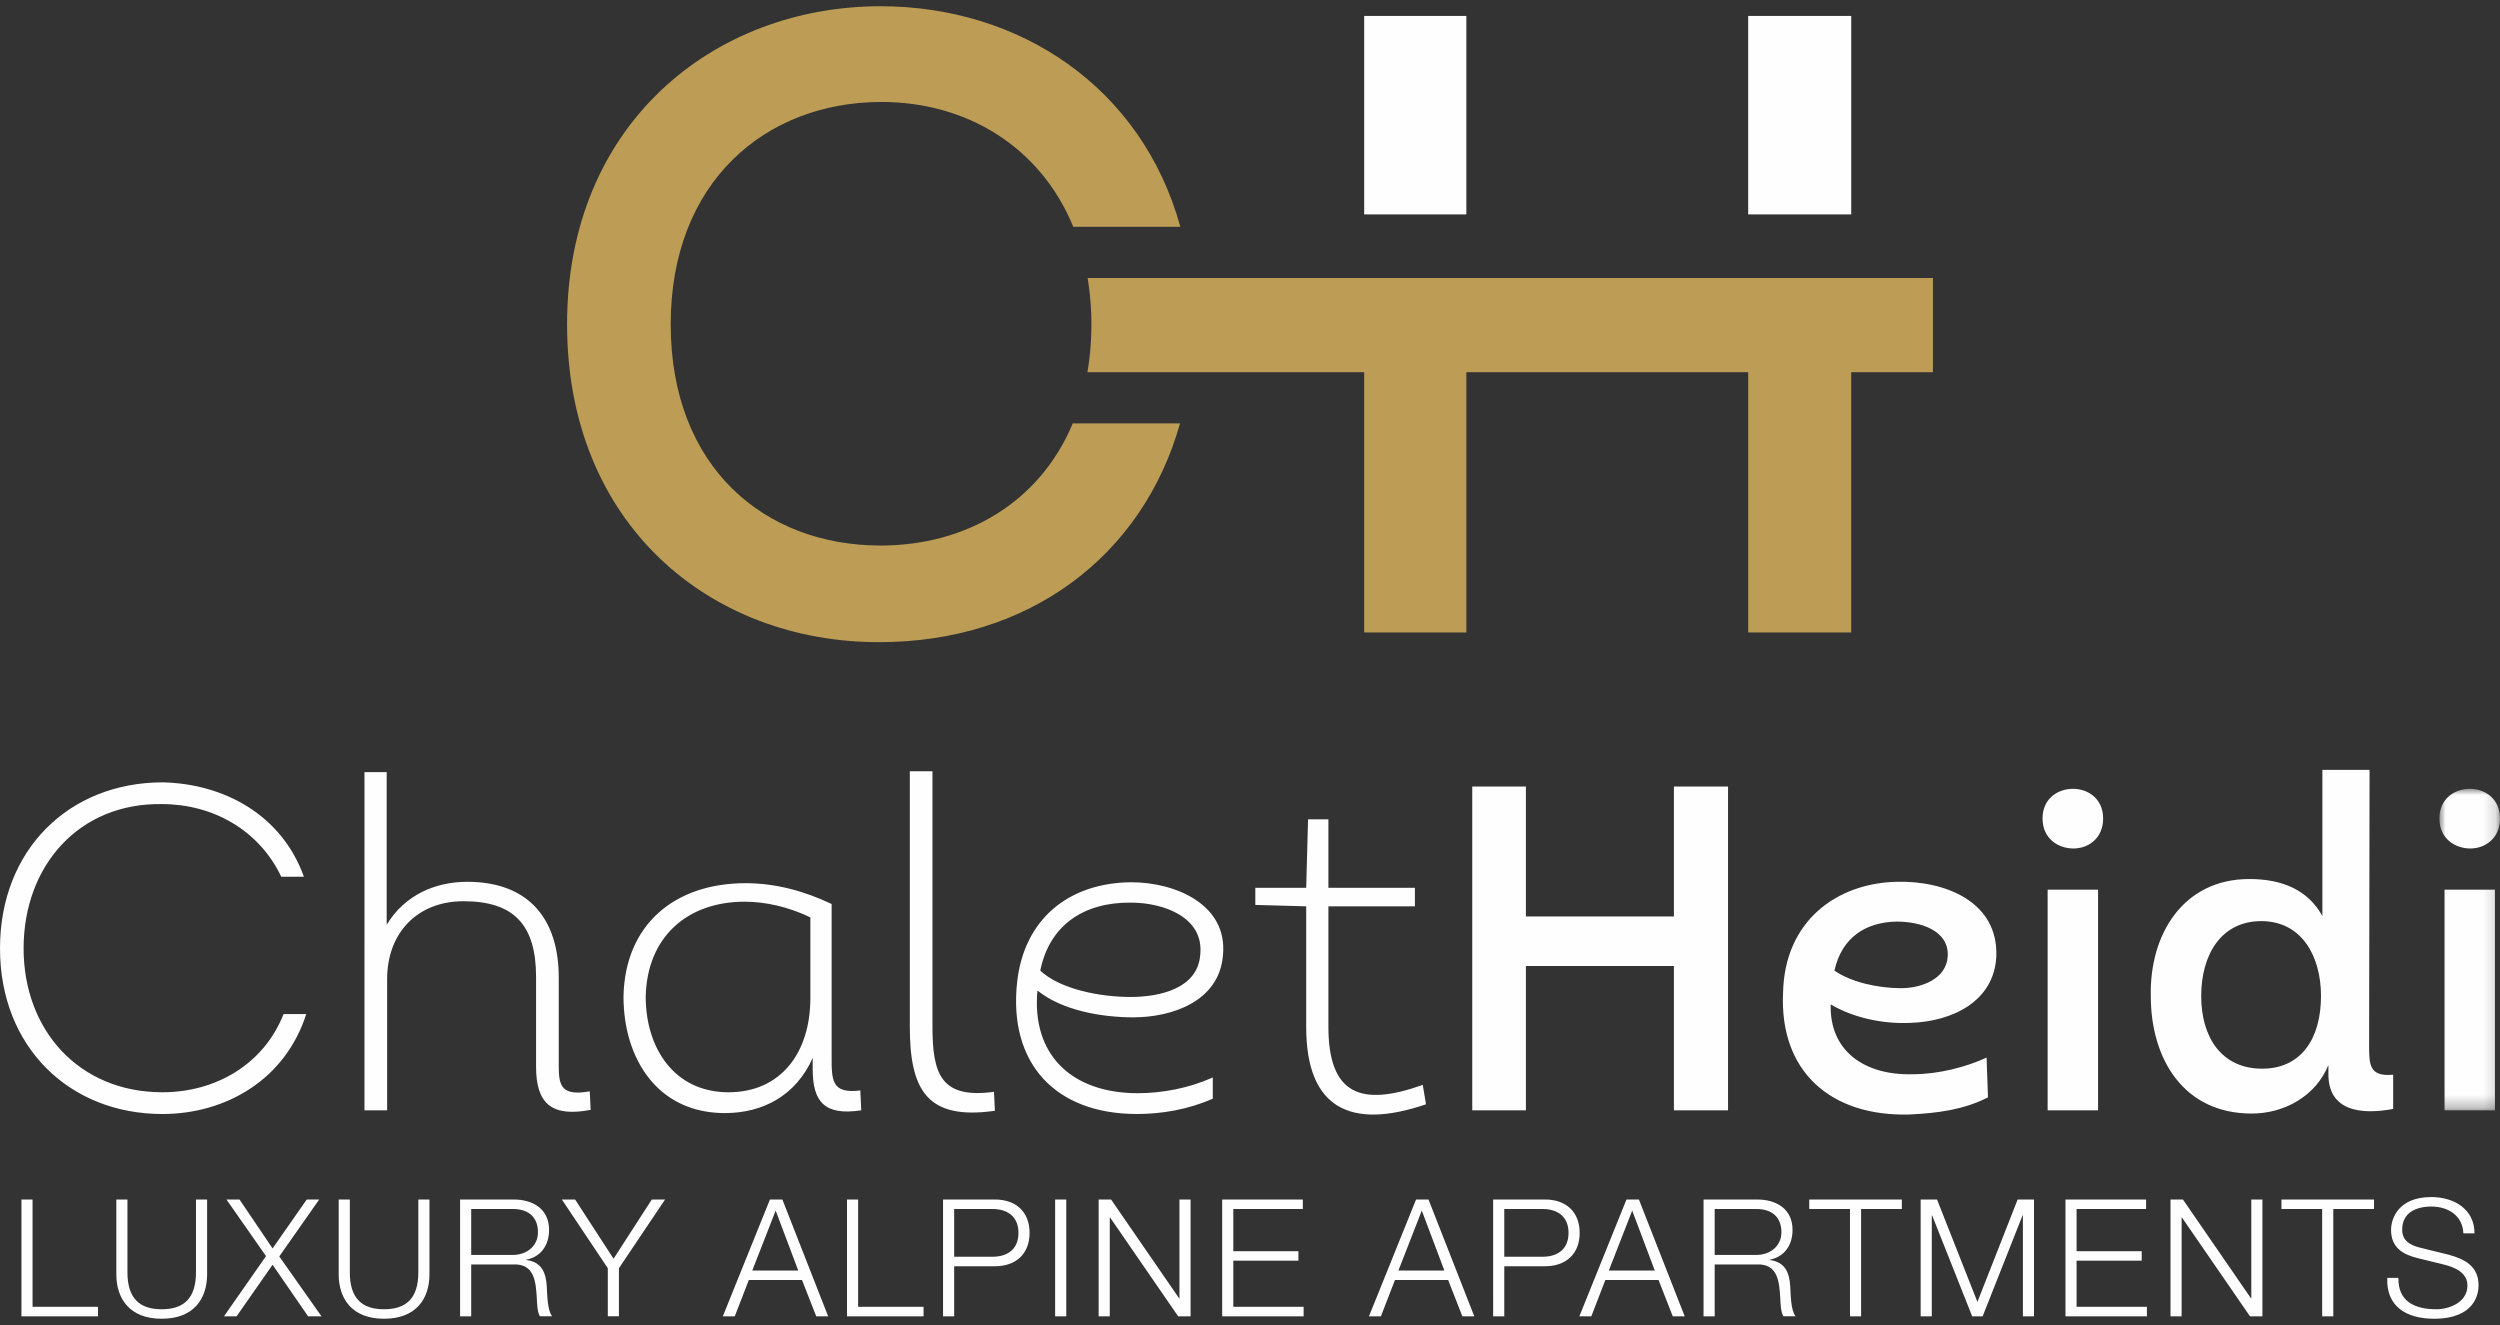
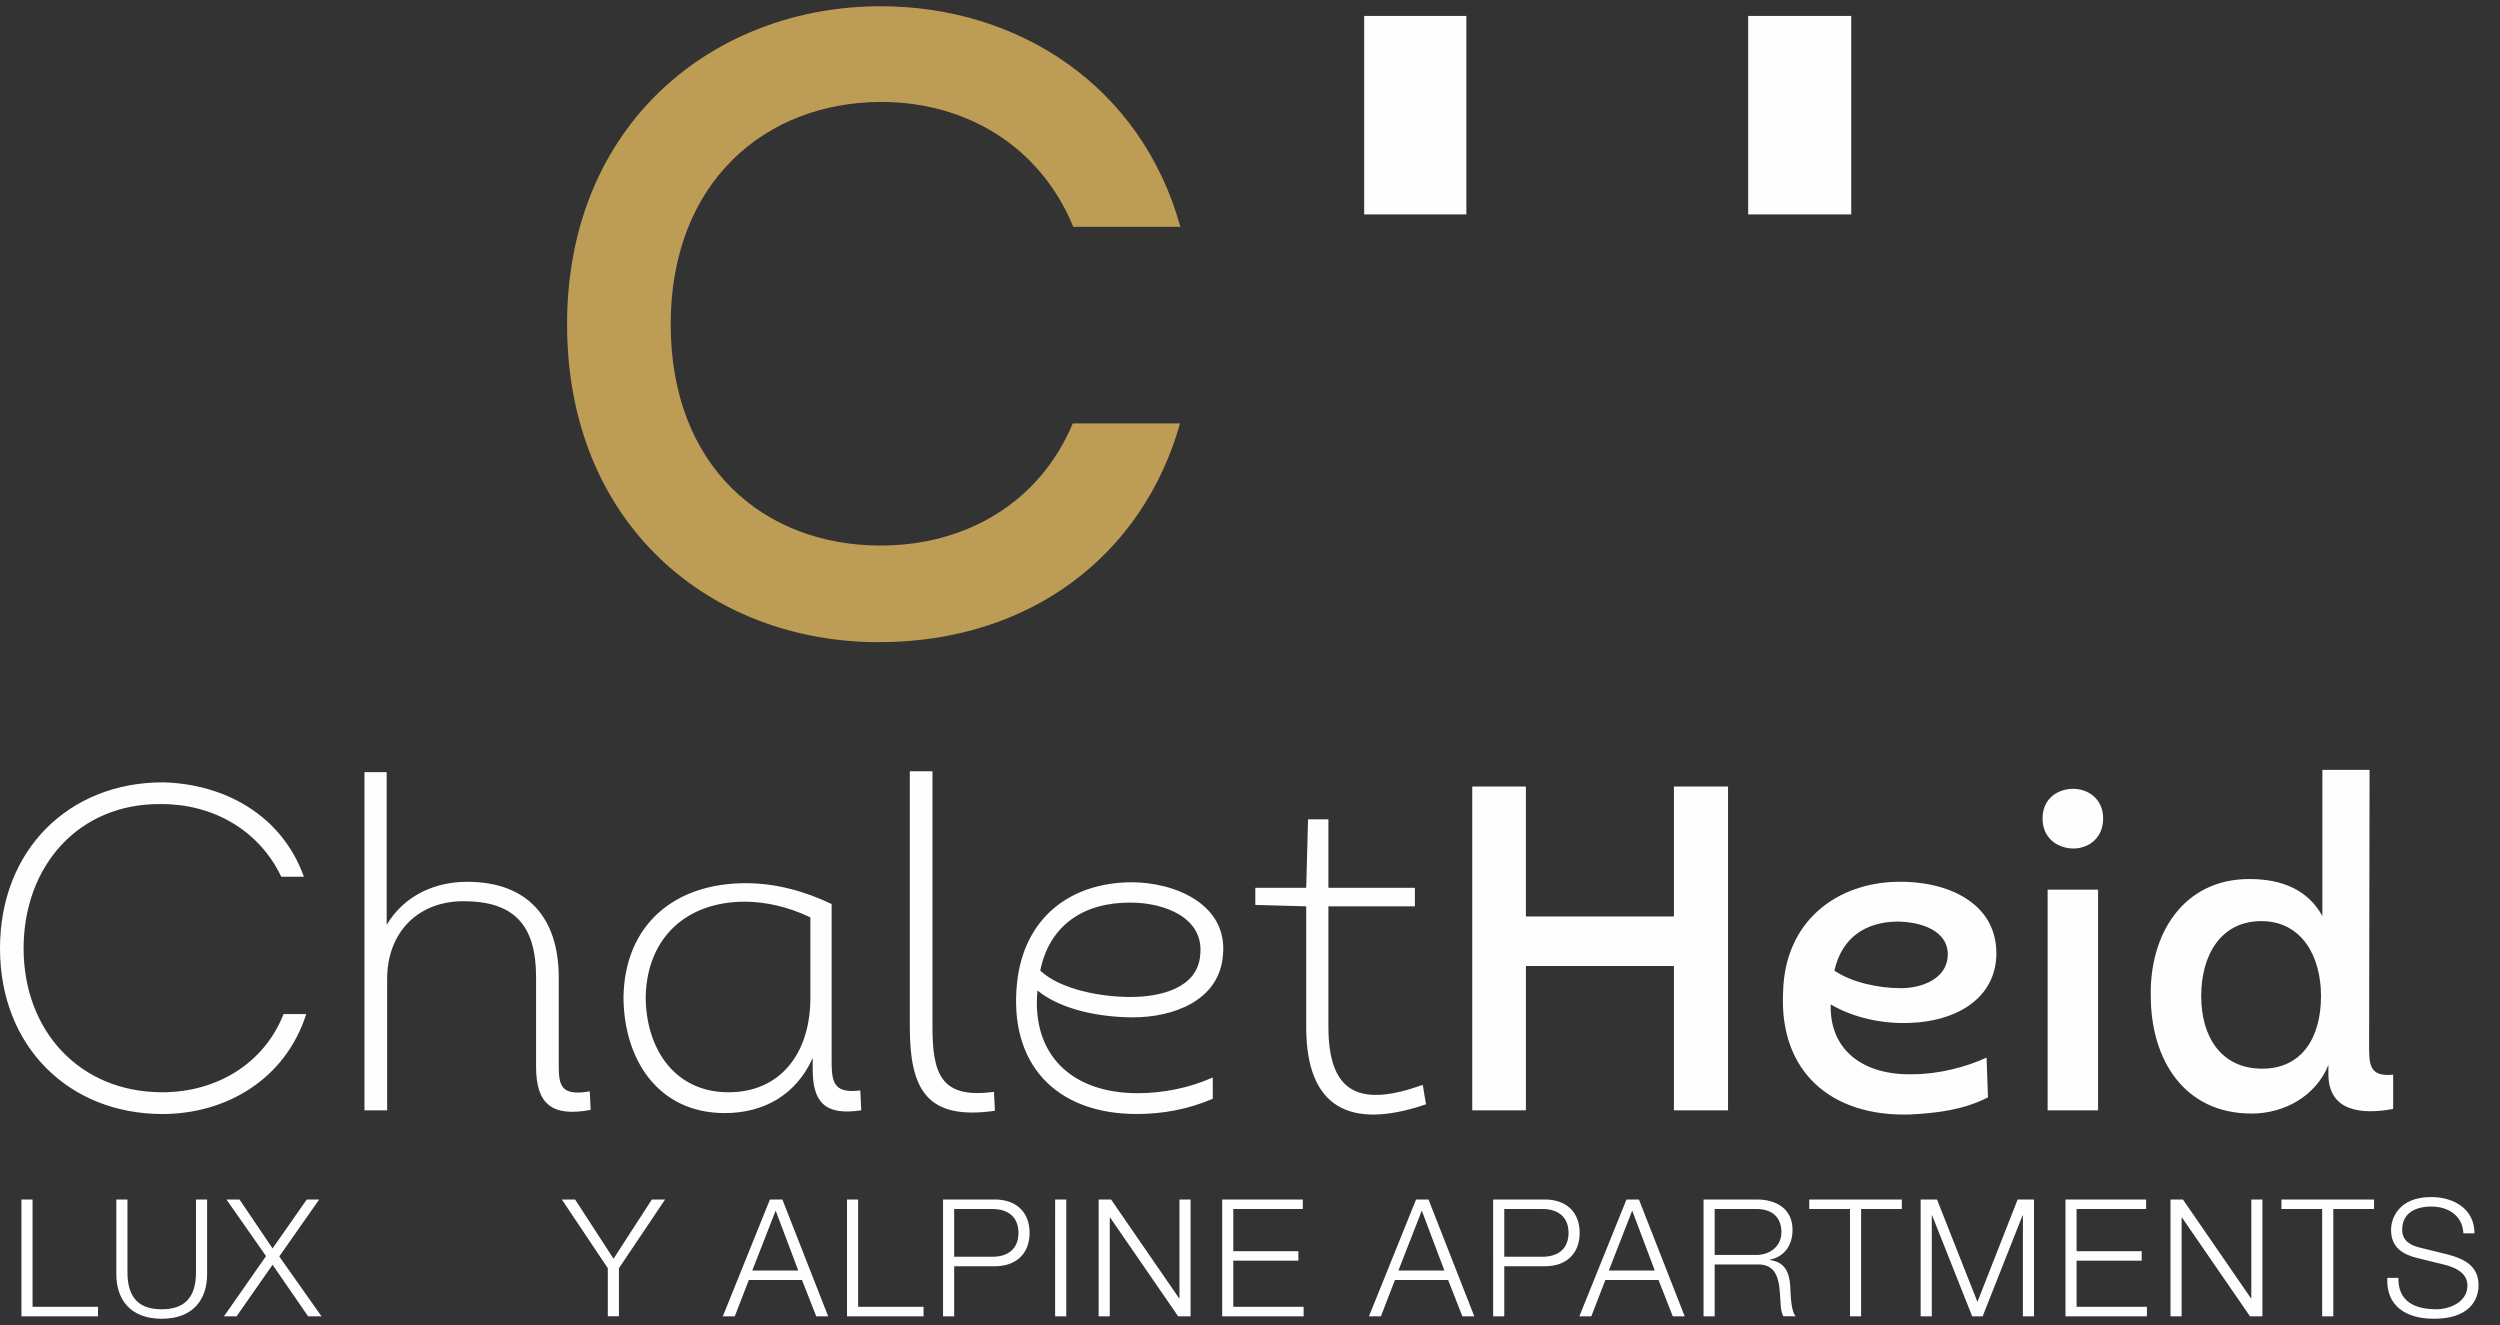
<svg xmlns="http://www.w3.org/2000/svg" xmlns:xlink="http://www.w3.org/1999/xlink" width="200" height="106" viewBox="0 0 200 106">
  <rect x="0" y="0" width="200" height="106" fill="#333333" stroke="none" />
  <defs>
-     <path id="6r0lo0vloa" d="M0 0h4.847v25.72H0z" />
-   </defs>
+     </defs>
  <g fill="none" fill-rule="evenodd">
    <g fill="#FEFEFE">
      <path d="M13.025 62.588c4.885.11 9.51 2.59 11.286 7.549H22.5c-1.776-3.737-5.477-5.81-9.547-5.81-6.624-.11-11.065 4.921-11.065 11.546 0 6.55 4.44 11.508 11.101 11.508 4.256 0 8.104-2.22 9.696-6.254h1.813c-1.666 5.22-6.402 7.994-11.509 7.994C5.55 89.121 0 83.755 0 75.873c0-7.883 5.514-13.285 13.025-13.285M30.971 88.825h-1.813V61.773h1.776v12.212c1.443-2.404 3.923-3.441 6.439-3.441 4.848 0 7.327 2.887 7.327 7.66v7.068c0 1.555.184 2.443 2.48 2.035l.073 1.482c-3.109.591-4.367-.482-4.367-3.443v-7.178c0-4.183-1.776-6.07-5.809-6.07-3.7 0-6.106 2.553-6.106 6.217v10.51zM66.531 84.495c0 1.887-.036 3.035 2.294 2.739l.074 1.591c-2.923.444-3.884-.666-3.884-3.294v-.888c-1.333 2.961-3.923 4.404-7.031 4.404-5.366 0-8.104-4.33-8.104-9.325.11-5.737 4.07-9.067 9.769-9.067 2.405 0 4.7.629 6.882 1.665v12.175zM64.83 73.393c-1.739-.85-3.626-1.258-5.254-1.258-4.589 0-7.808 2.812-7.92 7.587 0 4.144 2.295 7.66 6.625 7.66 4.144 0 6.549-3.11 6.549-7.55v-6.439zM74.597 61.7v20.39c0 3.775.63 5.847 4.922 5.255l.073 1.517c-5.439.777-6.807-1.665-6.807-6.735V61.699h1.812zM97.022 87.9c-1.961.851-4.034 1.22-6.069 1.22-6.513 0-10.287-4.032-9.584-10.546.555-5.032 4.107-7.956 9.14-7.993 3.515 0 7.734 1.776 7.327 5.847-.296 3.663-4.033 4.959-7.179 4.959-2.553 0-5.699-.556-7.66-2.146-.481 5.106 2.702 8.215 8.03 8.215 1.96 0 4.108-.407 5.995-1.259V87.9zm-6.587-8.142c2.332 0 5.402-.666 5.587-3.404.297-2.997-2.96-4.144-5.55-4.144-3.737-.038-6.512 1.776-7.252 5.44 1.627 1.516 4.846 2.108 7.215 2.108zM106.272 71.025h6.92v1.48h-6.92v9.622c0 5.44 2.591 6.439 7.549 4.663l.26 1.554c-6.07 2.072-9.585.296-9.585-6.18v-9.658l-4.07-.112v-1.369h4.07l.148-5.477h1.628v5.477z" />
    </g>
    <path fill="#FEFEFE" d="M133.913 88.825V77.279h-11.84v11.546h-4.293V62.921h4.292v10.398h11.841V62.921h4.33v25.904zM159.038 87.789c-1.96 1-4.033 1.258-6.254 1.37-6.327.184-10.434-3.442-10.139-9.733.112-5.774 4.33-8.771 9.067-8.882 3.885-.111 8.178 1.591 7.992 5.995-.185 3.552-3.478 5.181-6.883 5.291-2.33.111-4.699-.48-6.364-1.48-.11 3.702 2.665 5.7 6.587 5.588 2.072 0 4.292-.592 5.883-1.332l.111 3.183zm-6.956-8.734c1.59 0 3.626-.703 3.737-2.553.111-2.109-2.257-2.775-4.07-2.775-2.48.037-4.403 1.258-4.996 3.922 1.333.925 3.478 1.406 5.33 1.406zM165.847 63.106c1.22 0 2.405.814 2.405 2.368 0 1.591-1.185 2.405-2.369 2.405-1.22 0-2.479-.776-2.479-2.405 0-1.592 1.22-2.368 2.443-2.368zm-2.036 25.72h4.034V71.172h-4.034v17.652zM189.565 61.588c0 7.512-.036 14.396-.036 21.908 0 1.628-.037 2.665 1.924 2.48v2.738c-2.554.481-5.181.185-5.181-2.775v-.74c-.999 2.479-3.515 3.885-6.143 3.885-5.439 0-8.066-4.366-8.066-9.4-.111-4.884 2.553-9.362 7.882-9.362 2.664 0 4.699.888 5.846 2.96V61.588h3.774zm-8.584 23.906c3.108 0 4.699-2.405 4.699-5.81 0-3.256-1.591-5.994-4.773-5.994-3.257 0-4.811 2.738-4.811 5.995 0 3.256 1.591 5.81 4.885 5.81z" />
    <g transform="translate(195.153 63.106)">
      <mask id="chgf0xdqcb" fill="#fff">
        <use xlink:href="#6r0lo0vloa" />
      </mask>
-       <path d="M2.443 0c1.22 0 2.405.814 2.405 2.368 0 1.591-1.185 2.405-2.37 2.405C1.259 4.773 0 3.997 0 2.368 0 .777 1.22 0 2.443 0zM.407 25.72H4.44V8.067H.407V25.72z" fill="#FEFEFE" mask="url(#chgf0xdqcb)" />
    </g>
    <path d="m61.595 95.96-3.768 9.344h.955l1.125-2.905h4.253l1.138 2.905h.955L62.59 95.96h-.994zm.459.89 1.805 4.79h-3.677l1.872-4.79zM67.761 95.96v9.344h6.124v-.76H68.65V95.96zM75.444 95.96h4.148c1.675 0 2.774.981 2.774 2.67 0 1.688-1.1 2.67-2.774 2.67h-3.258v4.004h-.89V95.96zm.89 4.58h3.063c1.23 0 2.08-.627 2.08-1.91s-.85-1.91-2.08-1.91h-3.063v3.82zM84.41 105.304h.891V95.96h-.89zM94.356 95.96v7.904h-.027l-5.443-7.904h-.994v9.344h.89V97.4h.026l5.443 7.904h.995V95.96zM97.775 95.96v9.344h6.515v-.76h-5.626v-3.69h5.208v-.76h-5.208V96.72h5.561v-.759zM1.715 95.96v9.344H7.84v-.76H2.605V95.96zM9.306 95.96h.89v5.784c-.013 2.173 1.02 2.997 2.736 2.997 1.727 0 2.76-.824 2.747-2.997V95.96h.89v5.98c0 1.924-1.034 3.56-3.637 3.56-2.592 0-3.626-1.636-3.626-3.56v-5.98zM24.54 95.96l-2.734 3.914-2.644-3.914h-1.046l3.166 4.528-3.363 4.816h1.008l2.879-4.123 2.84 4.123h1.072l-3.376-4.789 3.194-4.555z" fill="#FEFEFE" />
    <g fill="#FEFEFE">
-       <path d="M27.095 95.96h.89v5.784c-.013 2.173 1.02 2.997 2.735 2.997 1.727 0 2.76-.824 2.747-2.997V95.96h.89v5.98c0 1.924-1.034 3.56-3.637 3.56-2.59 0-3.625-1.636-3.625-3.56v-5.98zM36.807 95.96h4.28c1.543 0 2.839.746 2.839 2.434 0 1.178-.616 2.146-1.82 2.381v.027c1.218.157 1.571.995 1.636 2.107.04.64.04 1.924.432 2.395h-.982c-.222-.366-.222-1.06-.248-1.452-.078-1.31-.183-2.762-1.871-2.697h-3.376v4.149h-.89V95.96zm.89 4.436h3.324c1.085 0 2.015-.68 2.015-1.818 0-1.14-.68-1.859-2.015-1.859h-3.324v3.677z" />
-     </g>
+       </g>
    <path fill="#FEFEFE" d="m52.146 95.961-3.061 4.737-3.076-4.737h-1.06l3.676 5.496v3.847h.89v-3.847l3.691-5.496zM113.286 95.96l-3.769 9.344h.956l1.124-2.905h4.254l1.138 2.905h.954l-3.663-9.344h-.994zm.458.89 1.805 4.79h-3.676l1.871-4.79zM119.451 95.96h4.148c1.675 0 2.774.981 2.774 2.67 0 1.688-1.1 2.67-2.774 2.67h-3.257v4.004h-.89V95.96zm.89 4.58h3.062c1.23 0 2.08-.627 2.08-1.91s-.85-1.91-2.08-1.91h-3.061v3.82zM130.118 95.96l-3.769 9.344h.956l1.124-2.905h4.254l1.138 2.905h.955l-3.663-9.344h-.995zm.459.89 1.804 4.79h-3.675l1.87-4.79zM136.284 95.96h4.28c1.542 0 2.839.746 2.839 2.434 0 1.178-.616 2.146-1.82 2.381v.027c1.217.157 1.571.995 1.636 2.107.039.64.039 1.924.432 2.395h-.981c-.222-.366-.222-1.06-.249-1.452-.078-1.31-.183-2.762-1.871-2.697h-3.376v4.149h-.89V95.96zm.89 4.436h3.323c1.086 0 2.016-.68 2.016-1.818 0-1.14-.681-1.859-2.016-1.859h-3.323v3.677zM144.74 95.96v.76h3.258v8.584h.89v-8.585h3.259v-.759zM161.412 95.96l-3.218 8.192-3.232-8.192h-1.31v9.344h.891V97.23h.027l3.204 8.074h.838l3.193-8.074h.027v8.074h.889V95.96zM165.238 95.96v9.344h6.515v-.76h-5.626v-3.69h5.208v-.76h-5.208V96.72h5.561v-.759zM180.104 95.96v7.904h-.027l-5.443-7.904h-.994v9.344h.89V97.4h.026l5.443 7.904h.994V95.96zM182.515 95.96v.76h3.258v8.584h.89v-8.585h3.259v-.759zM191.873 102.228c-.039 1.924 1.348 2.513 3.049 2.513.982 0 2.473-.537 2.473-1.898 0-1.06-1.06-1.478-1.923-1.688l-2.081-.51c-1.1-.275-2.107-.798-2.107-2.251 0-.915.59-2.63 3.22-2.63 1.845 0 3.467.995 3.454 2.905h-.89c-.052-1.426-1.23-2.145-2.551-2.145-1.218 0-2.343.47-2.343 1.857 0 .877.654 1.244 1.413 1.427l2.277.562c1.322.354 2.42.93 2.42 2.46 0 .642-.26 2.67-3.571 2.67-2.212 0-3.834-.995-3.73-3.272h.89zM139.854 17.152h8.244V1.276h-8.244zM109.134 17.152h8.174V1.276h-8.174z" />
    <g fill="#BD9D55">
      <path d="M70.45 43.644c-9.276 0-16.794-6.253-16.794-17.707 0-11.383 7.588-17.78 16.864-17.78 6.805 0 12.716 3.58 15.341 9.986h8.567C91.321 6.915 81.516.5 70.45.5 57.1.5 45.366 9.916 45.366 25.937c0 16.02 11.453 25.437 24.944 25.437 12.034 0 21.104-6.9 24.093-17.503h-8.582c-2.659 6.368-8.589 9.773-15.37 9.773" />
-       <path d="M148.098 22.238h-61.09a22.944 22.944 0 0 1-.014 7.539h22.14v20.822h8.174V29.777h22.547v20.822h8.243V29.777h6.537v-7.539h-6.537z" />
    </g>
  </g>
</svg>